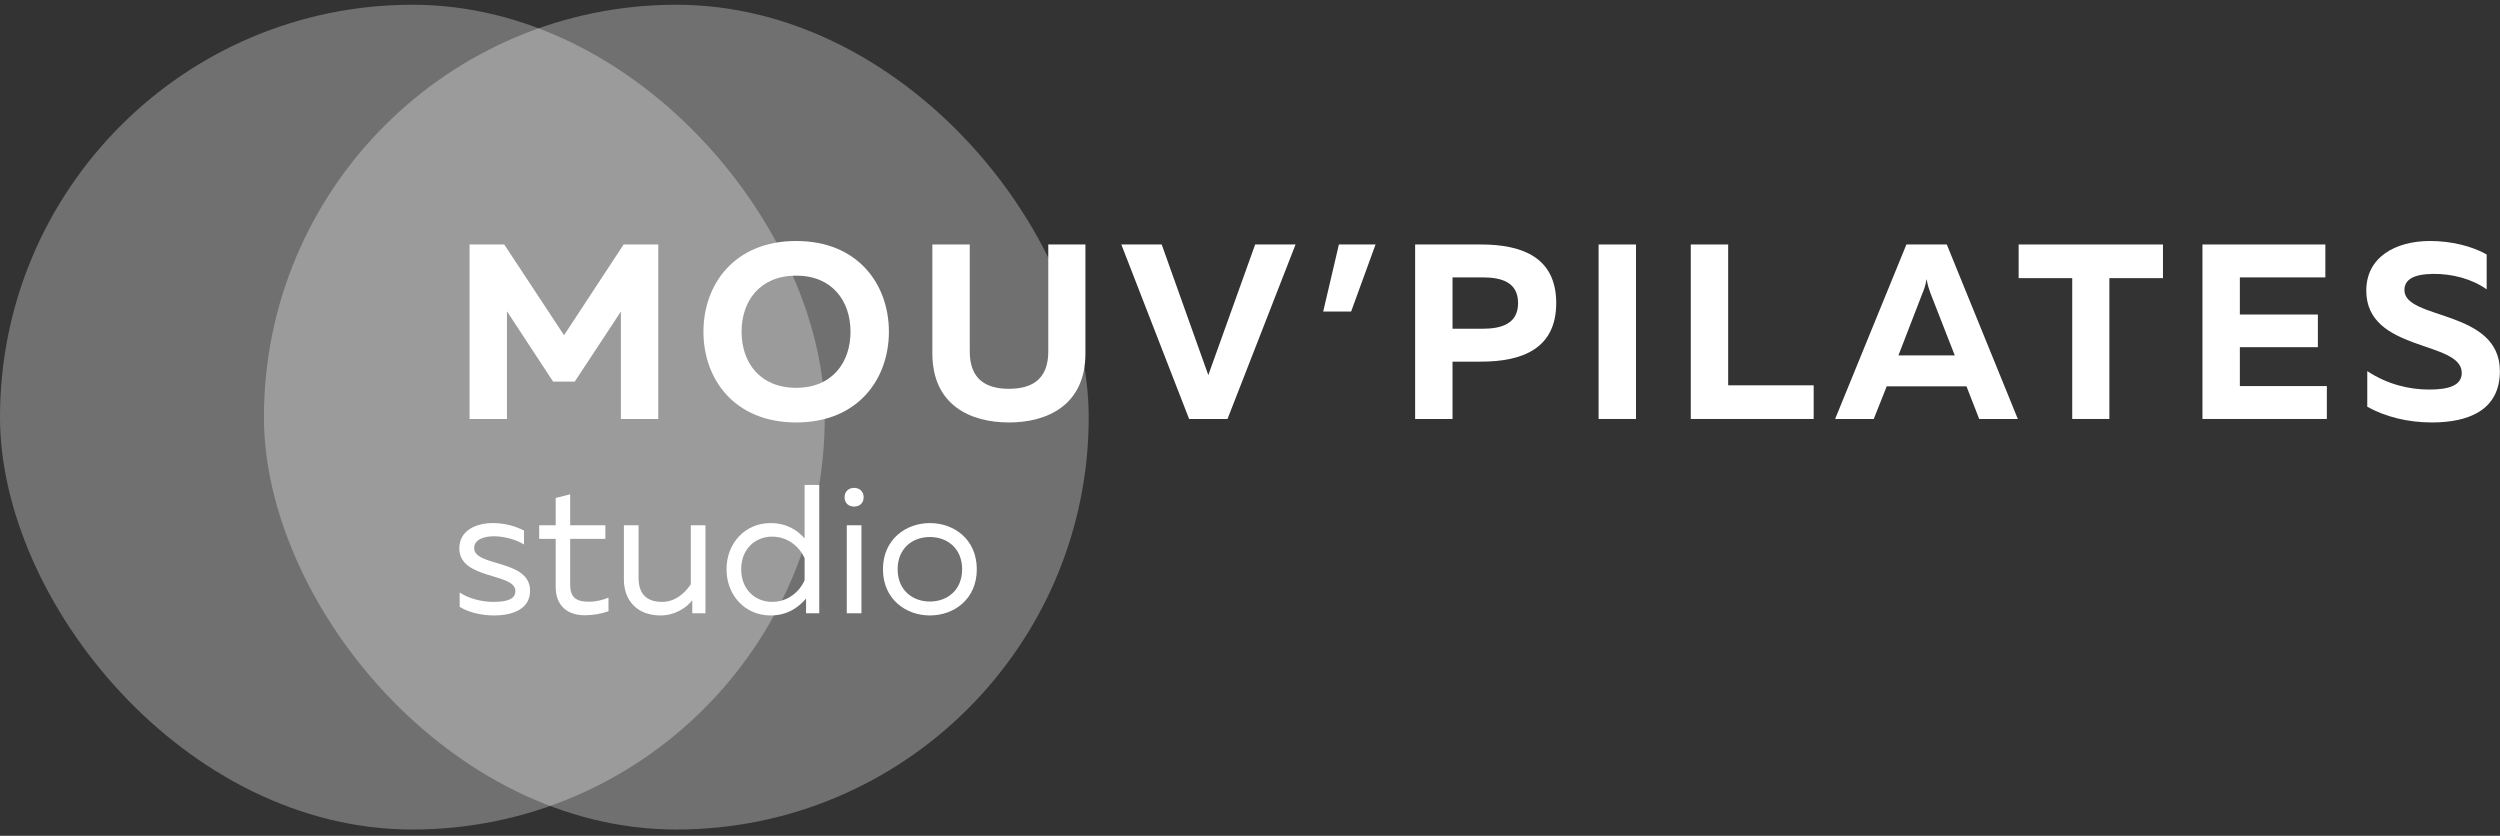
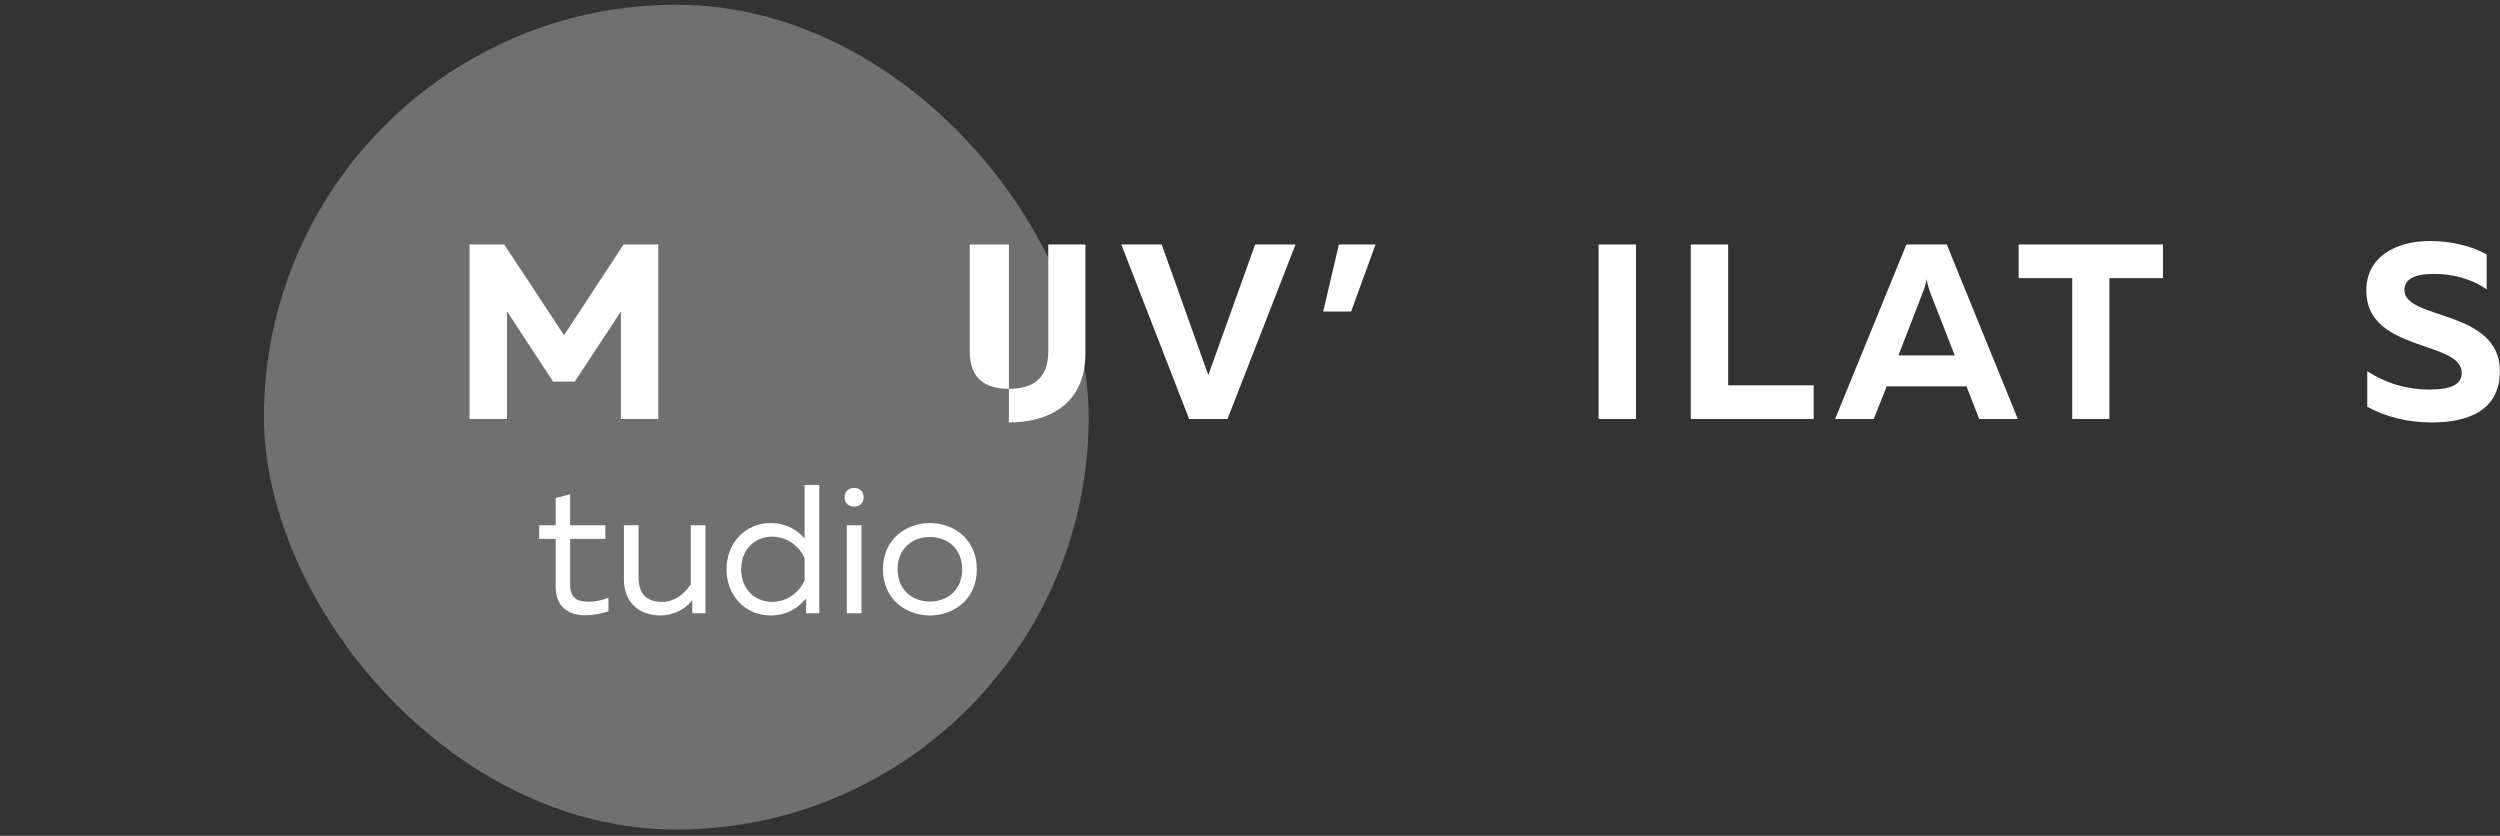
<svg xmlns="http://www.w3.org/2000/svg" width="341" height="114" viewBox="0 0 341 114" fill="none">
  <rect x="0" y="0" width="341" height="114" fill="#333333" stroke="none" />
-   <rect opacity="0.3" y="0.648" width="112.5" height="112.5" rx="56.25" fill="white" />
  <rect opacity="0.3" x="36" y="0.648" width="112.5" height="112.5" rx="56.25" fill="white" />
  <path d="M85.062 33.347H89.788V57.148H84.688V42.493L78.398 52.047H75.44L69.15 42.459V57.148H64.05V33.347H68.776L76.936 45.724L85.062 33.347Z" fill="white" />
-   <path d="M95.95 45.248C95.95 38.788 100.166 32.871 108.598 32.871C117.03 32.871 121.246 38.788 121.246 45.248C121.246 51.708 117.03 57.623 108.598 57.623C100.166 57.623 95.95 51.708 95.95 45.248ZM116.01 45.248C116.01 41.066 113.528 37.597 108.598 37.597C103.634 37.597 101.152 41.066 101.152 45.248C101.152 49.429 103.634 52.898 108.598 52.898C113.528 52.898 116.01 49.429 116.01 45.248Z" fill="white" />
-   <path d="M142.985 33.347H148.051V48.206C148.051 55.243 142.883 57.623 137.613 57.623C132.343 57.623 127.175 55.243 127.175 48.206V33.347H132.275V47.934C132.275 51.708 134.451 53.033 137.613 53.033C140.809 53.033 142.985 51.708 142.985 47.934V33.347Z" fill="white" />
+   <path d="M142.985 33.347H148.051V48.206C148.051 55.243 142.883 57.623 137.613 57.623V33.347H132.275V47.934C132.275 51.708 134.451 53.033 137.613 53.033C140.809 53.033 142.985 51.708 142.985 47.934V33.347Z" fill="white" />
  <path d="M167.431 57.148H162.195L152.947 33.347H158.455L164.813 51.163L171.205 33.347H176.713L167.431 57.148Z" fill="white" />
  <path d="M184.293 42.493H180.485L182.627 33.347H187.625L184.293 42.493Z" fill="white" />
-   <path d="M193.024 33.347H202C207.746 33.347 212.268 35.184 212.268 41.337C212.268 47.492 207.746 49.328 202 49.328H198.124V57.148H193.024V33.347ZM207.066 41.337C207.066 38.516 204.856 37.836 202.238 37.836H198.124V44.84H202.238C204.856 44.84 207.066 44.126 207.066 41.337Z" fill="white" />
  <path d="M218.049 33.347H223.149V57.148H218.049V33.347Z" fill="white" />
  <path d="M230.622 33.347H235.722V52.557H247.384V57.148H230.622V33.347Z" fill="white" />
  <path d="M255.58 57.148H250.31L260.034 33.347H265.542L275.232 57.148H269.962L268.228 52.694H257.348L255.58 57.148ZM262.244 39.944L258.946 48.477H266.63L263.298 39.944C263.128 39.468 262.958 38.992 262.788 38.074C262.618 38.992 262.448 39.468 262.244 39.944Z" fill="white" />
  <path d="M275.342 33.347H295.028V37.938H287.718V57.148H282.652V37.938H275.342V33.347Z" fill="white" />
-   <path d="M300.416 33.347H317.178V37.836H305.516V42.901H316.158V47.355H305.516V52.66H317.382V57.148H300.416V33.347Z" fill="white" />
  <path d="M322.76 39.638C322.76 35.047 326.772 32.871 331.464 32.871C334.286 32.871 337.142 33.551 339.182 34.708V39.468C337.176 38.039 334.49 37.325 331.838 37.359C329.254 37.394 327.962 38.108 327.962 39.569C327.962 43.684 340.984 42.154 340.984 50.62C340.984 55.958 336.7 57.623 331.702 57.623C328.404 57.623 325.344 56.842 322.896 55.481V50.62C325.616 52.422 328.608 53.136 331.328 53.136C334.082 53.136 335.782 52.557 335.782 50.858C335.782 46.404 322.76 48.069 322.76 39.638Z" fill="white" />
-   <path d="M62.65 74.797C62.65 79.097 70.3 78.097 70.3 80.623C70.3 81.823 68.95 82.097 67.25 82.097C65.75 82.097 63.925 81.647 62.7 80.823V82.772C63.825 83.498 65.65 83.948 67.35 83.948C69.95 83.948 72.3 83.073 72.3 80.573C72.3 76.248 64.675 77.347 64.675 74.748C64.675 73.573 66.05 73.147 67.35 73.147C68.8 73.147 70.475 73.623 71.475 74.272V72.373C70.35 71.772 68.825 71.347 67.225 71.347C64.975 71.347 62.65 72.323 62.65 74.797Z" fill="white" />
  <path d="M75.796 67.922V71.647H73.546V73.498H75.796V80.047C75.796 82.672 77.446 83.922 79.771 83.922C80.921 83.922 82.096 83.698 82.996 83.373V81.522C82.196 81.847 81.296 82.073 80.346 82.073C78.596 82.073 77.771 81.522 77.771 79.698V73.498H82.571V71.647H77.771V67.422L75.796 67.922Z" fill="white" />
  <path d="M94.225 71.647V79.698C93.425 80.897 92.1 82.097 90.325 82.097C88.225 82.097 87.1 81.047 87.1 78.797V71.647H85.1V79.047C85.1 81.972 86.975 83.948 90.1 83.948C92.025 83.948 93.625 82.922 94.425 81.873V83.647H96.225V71.647H94.225Z" fill="white" />
  <path d="M109.748 66.147V73.448C108.873 72.422 107.398 71.347 105.098 71.347C101.673 71.347 99.098 74.047 99.098 77.647C99.098 81.248 101.673 83.948 105.098 83.948C107.398 83.948 108.873 82.873 109.948 81.647V83.647H111.748V66.147H109.748ZM109.748 76.147V79.147C109.073 80.698 107.473 82.097 105.323 82.097C102.998 82.097 101.098 80.397 101.098 77.647C101.098 74.897 102.998 73.198 105.323 73.198C107.473 73.198 109.073 74.597 109.748 76.147Z" fill="white" />
  <path d="M117.5 83.647V71.647H115.5V83.647H117.5ZM117.8 67.823C117.8 66.998 117.2 66.547 116.5 66.547C115.8 66.547 115.2 66.998 115.2 67.823C115.2 68.672 115.8 69.097 116.5 69.097C117.2 69.097 117.8 68.672 117.8 67.823Z" fill="white" />
  <path d="M120.436 77.647C120.436 81.748 123.586 83.948 126.836 83.948C130.111 83.948 133.236 81.748 133.236 77.647C133.236 73.547 130.111 71.347 126.836 71.347C123.586 71.347 120.436 73.547 120.436 77.647ZM131.236 77.647C131.236 80.422 129.286 82.047 126.836 82.047C124.386 82.047 122.436 80.422 122.436 77.647C122.436 74.873 124.386 73.248 126.836 73.248C129.286 73.248 131.236 74.873 131.236 77.647Z" fill="white" />
</svg>